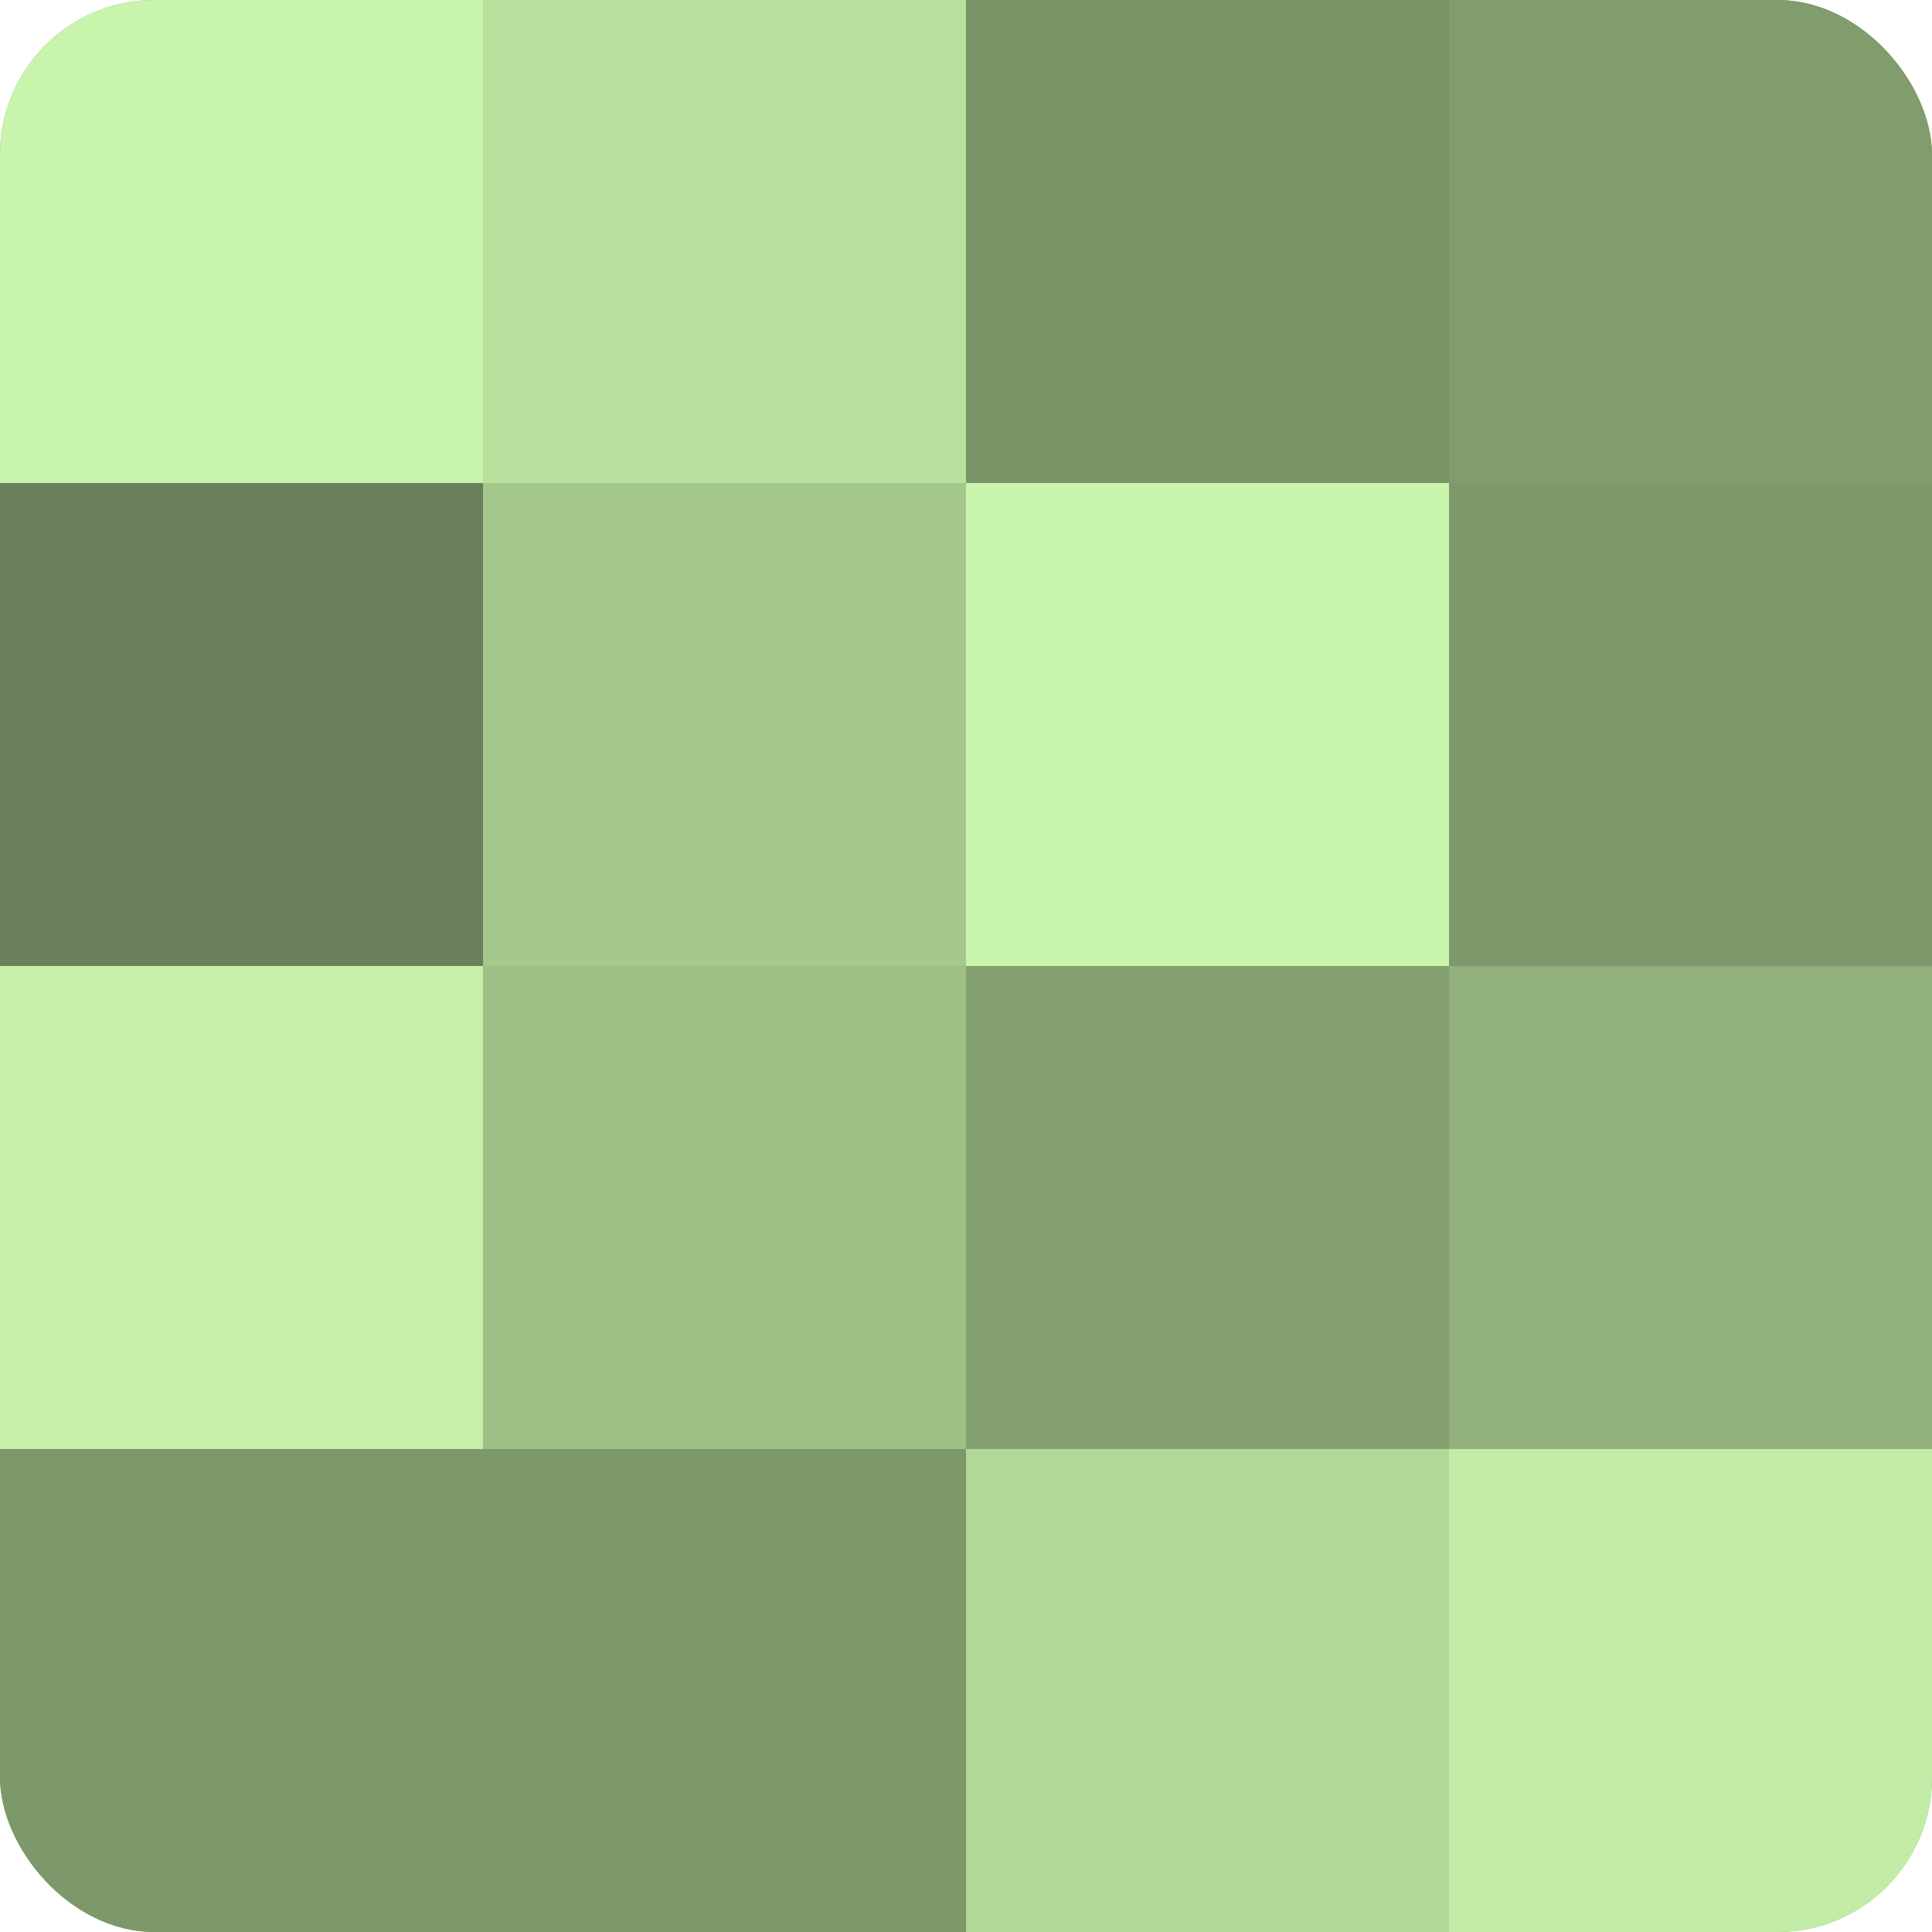
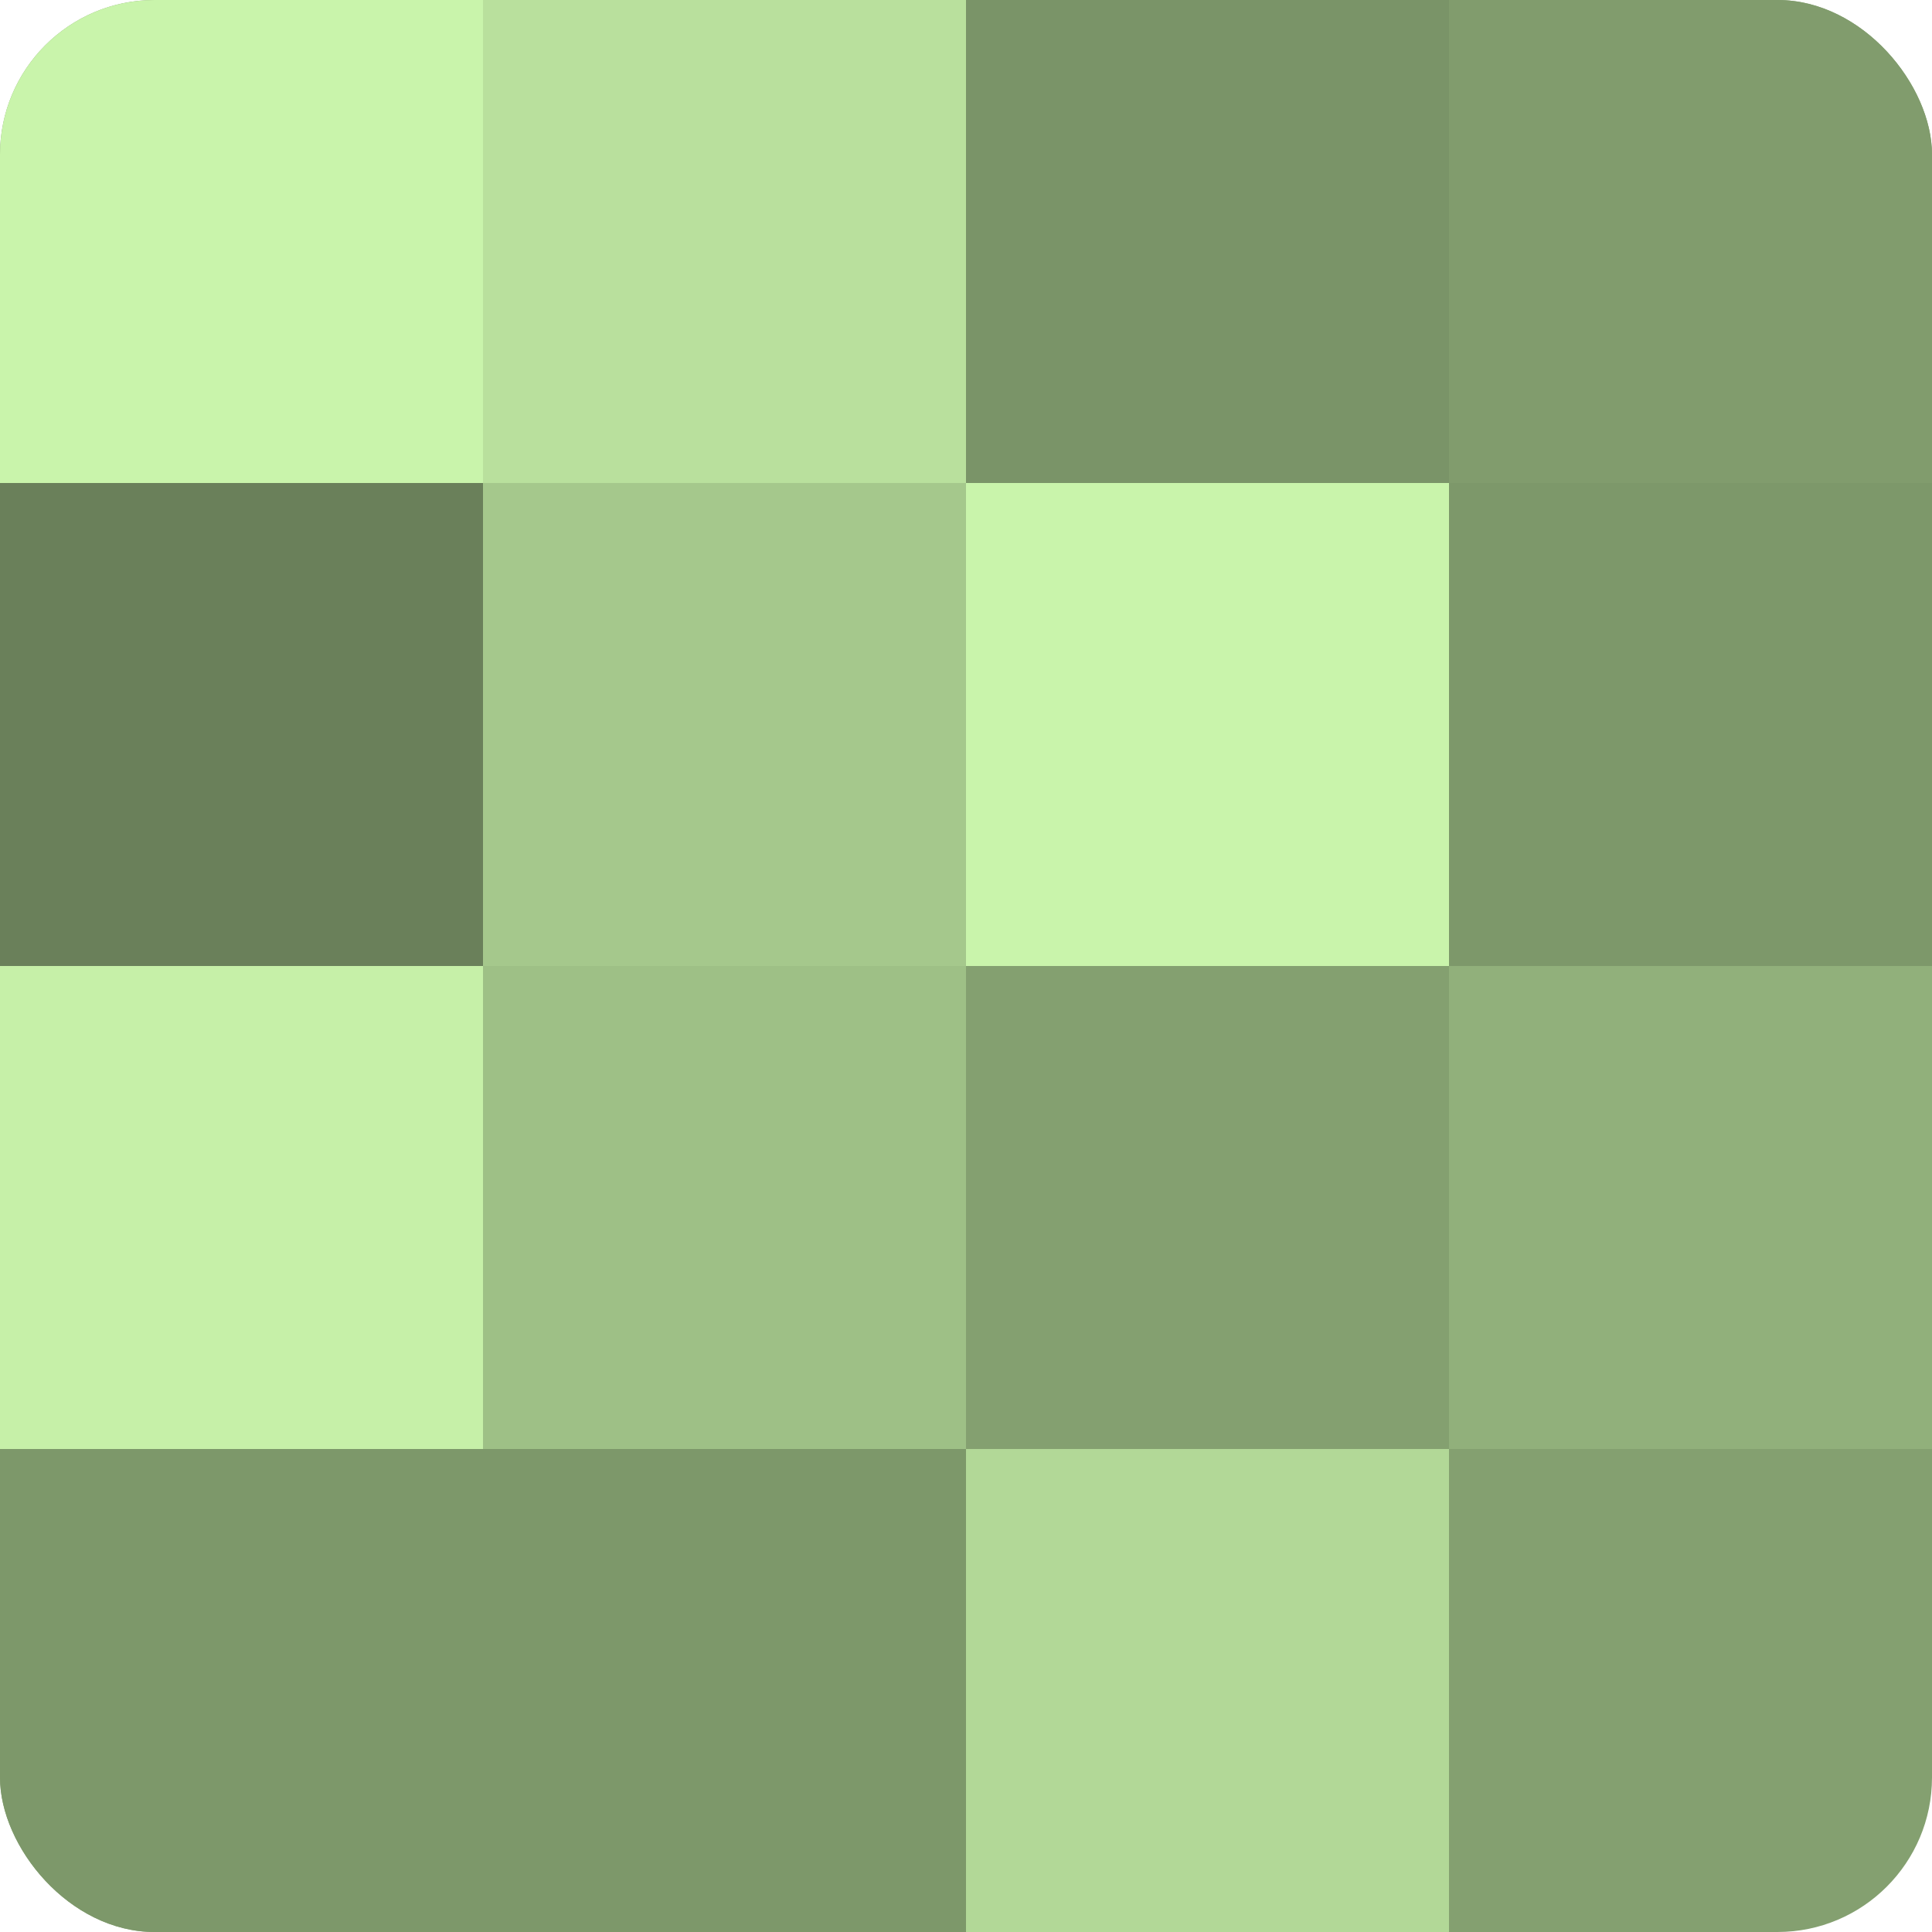
<svg xmlns="http://www.w3.org/2000/svg" width="60" height="60" viewBox="0 0 100 100" preserveAspectRatio="xMidYMid meet">
  <defs>
    <clipPath id="c" width="100" height="100">
      <rect width="100" height="100" rx="8" ry="8" />
    </clipPath>
  </defs>
  <g clip-path="url(#c)">
    <rect width="100" height="100" fill="#84a070" />
    <rect width="25" height="25" fill="#c9f4ab" />
    <rect y="25" width="25" height="25" fill="#6a805a" />
    <rect y="50" width="25" height="25" fill="#c6f0a8" />
    <rect y="75" width="25" height="25" fill="#7d986a" />
    <rect x="25" width="25" height="25" fill="#b9e09d" />
    <rect x="25" y="25" width="25" height="25" fill="#a5c88c" />
    <rect x="25" y="50" width="25" height="25" fill="#9ec086" />
    <rect x="25" y="75" width="25" height="25" fill="#7d986a" />
    <rect x="50" width="25" height="25" fill="#7a9468" />
    <rect x="50" y="25" width="25" height="25" fill="#c9f4ab" />
    <rect x="50" y="50" width="25" height="25" fill="#84a070" />
    <rect x="50" y="75" width="25" height="25" fill="#b2d897" />
    <rect x="75" width="25" height="25" fill="#819c6d" />
    <rect x="75" y="25" width="25" height="25" fill="#7d986a" />
    <rect x="75" y="50" width="25" height="25" fill="#91b07b" />
-     <rect x="75" y="75" width="25" height="25" fill="#c2eca5" />
  </g>
</svg>